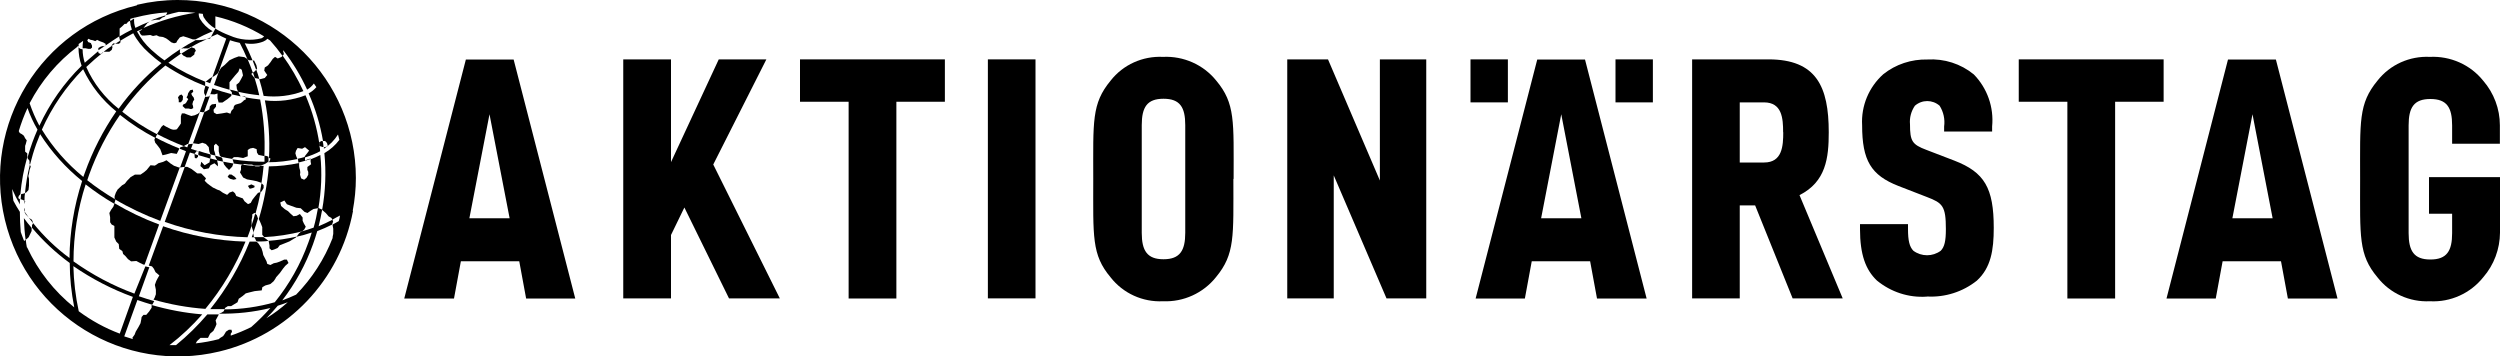
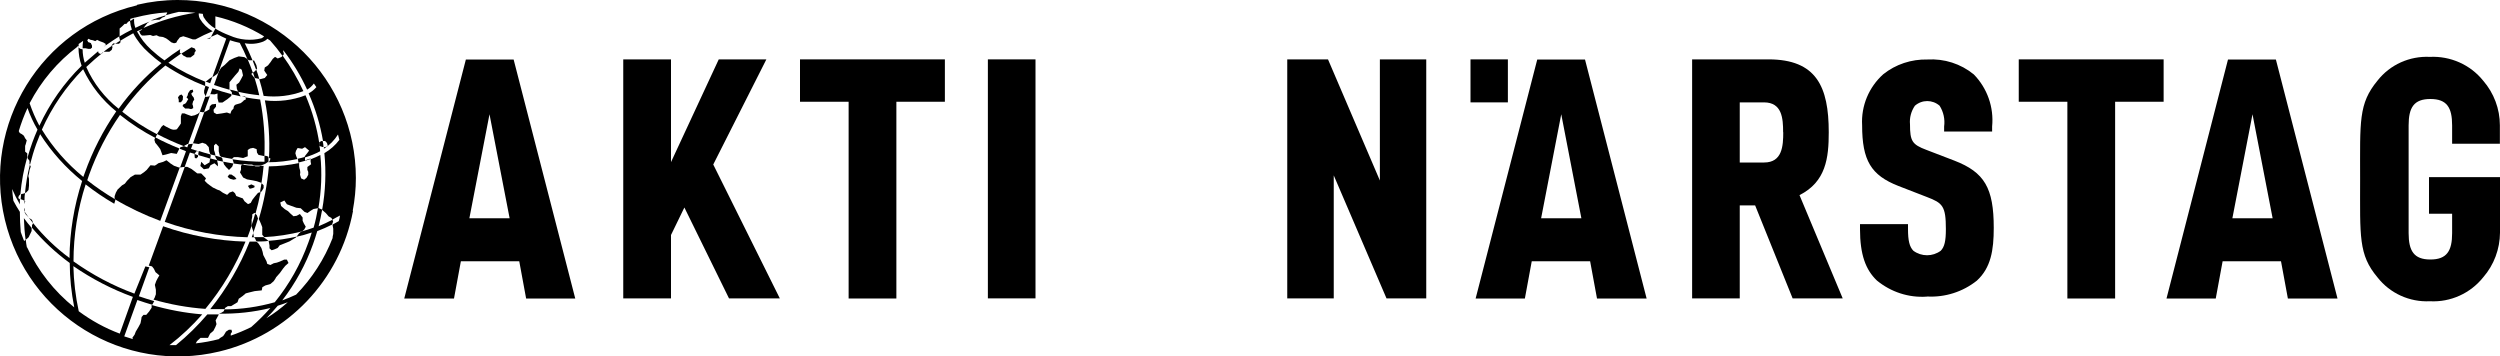
<svg xmlns="http://www.w3.org/2000/svg" id="uuid-bdb7f90f-d51b-4bbb-bc85-65acfc60328e" viewBox="0 0 200 28.52">
  <g id="uuid-a5a98396-c982-4b9a-984e-4571840d1e8f">
    <g id="uuid-009ea980-e091-4dfd-9403-d848a34119d5">
      <g id="uuid-e9d00a84-f8ca-42a1-99e4-b5e0c6befc9c">
        <path id="uuid-c20eed8f-e23b-4ace-a6a1-ccda5b1e8ac2" d="m20.48,19.25l.08.07c.3,0,.61,0,.91-.05l-.14-.12-.25-.18h-.75c.07.08.12.17.15.28Z" style="stroke-width:0px;" />
        <path id="uuid-0e23106a-b88c-4682-bb6f-e6ea21bc3ade" d="m16.23,8.99l.1-.03.49-1.37-.08.12-.28.05-.03-.06-.45,1.24.25.04Z" style="stroke-width:0px;" />
        <path id="uuid-14359cdd-d273-4fff-9d3d-f247039dbfad" d="m20.74,6.31c-.07-.25-.15-.5-.24-.74l-.1.12-.16.12c.05.14.09.29.14.43h0l.36.07Z" style="stroke-width:0px;" />
-         <path id="uuid-7ec49764-e89c-455e-867f-0630fbca95ae" d="m14.72,3.87h.35l.2-.12h.05c.39-.24.81-.44,1.23-.62h0l-.29.05-.28.03h-.33c-.39.21-.78.44-1.16.68l.22-.03Z" style="stroke-width:0px;" />
        <path id="uuid-27d8e1dd-b3e7-4ebf-8488-a306e7021ffd" d="m17.36,12.79v.04l.48.1h0l-.06-.28-.06-.06-.5-.14v.09l.14.25Z" style="stroke-width:0px;" />
        <path id="uuid-fab4849d-f19b-4d55-92f3-b4924415e9af" d="m15.87,12.32v.09c.32.1.62.19.95.28l.04-.24-.04-.1c-.3-.08-.62-.17-.92-.27l-.04.24Z" style="stroke-width:0px;" />
        <path id="uuid-9ba85e52-226d-43d2-a7ca-6d1d5a4766cc" d="m20.92,15.33l.17-.29v-.22l-.17-.17c-.04.24-.08.47-.12.71l.12-.04Z" style="stroke-width:0px;" />
        <path id="uuid-9ec723b4-2b53-4150-bf8e-7c819fce01a1" d="m19.12,7.48l-.05-.15-.7-.17.18.22v.17l.7.16-.13-.23Z" style="stroke-width:0px;" />
        <path id="uuid-b470fda2-1186-42a9-b0e9-e60eb0f421f9" d="m18.6,12.74l.09.27v.07c.25.04.5.07.75.1l.08-.06.34.04h.3l.17.09h.53l.35-.14.27-.18v-.38l-.11-.06-.21-.04v.49c-.86,0-1.72-.06-2.57-.2h0Z" style="stroke-width:0px;" />
        <path id="uuid-14dd54ac-796d-4421-989e-685092636fc8" d="m20.41,17.1c-.09.33-.19.65-.3.97l.15.42v.15c.14-.39.26-.78.38-1.16l-.1-.28-.13-.1Z" style="stroke-width:0px;" />
        <path id="uuid-cce1e779-058e-4d14-b1e6-83de4b39a85e" d="m23.86,12.93v.08c.33-.08.66-.17.99-.29v-.04l-.23.07-.22.09v-.29c-.19.06-.38.11-.58.15l.05.23Z" style="stroke-width:0px;" />
        <path id="uuid-69fe2b0f-ed42-4874-9b6b-eed41b8fd85a" d="m15.56,12.32h0l.15-.22h.15l-.58-.19.15-.41-.36.04-.09.25-.26-.1h0l-.3.1-.04.11.5.2-.47,1.3.24-.04h.12l.42-1.16.38.11Z" style="stroke-width:0px;" />
        <path id="uuid-84f03cbb-86a0-4286-8a2c-c4b643e37b7e" d="m8.41,3.69v-.04l-.06.04h.06Z" style="stroke-width:0px;" />
        <path id="uuid-d08e6828-98c5-4a6c-8961-5ed3c6cc28de" d="m19.61,7.71h-.28l.31.06-.03-.06Z" style="stroke-width:0px;" />
        <path id="uuid-359d27dc-9838-436e-b65f-16d63a8a4075" d="m9.07,3.46l-.14.17v.04l.28-.17-.14-.03Z" style="stroke-width:0px;" />
        <path id="uuid-ed2ba157-8f9d-46d0-90e9-855361518a67" d="m1.79,15.98l.17.08c0-.21,0-.41.05-.62l-.09.04-.23.05h0l-.04.41h0l.15.04Z" style="stroke-width:0px;" />
        <path id="uuid-532dc847-8ed6-4a2f-accf-69e73a577be9" d="m1.97,16.97l.09.18.12.12.13.15h0c-.12-.16-.24-.33-.35-.5v.05Z" style="stroke-width:0px;" />
        <path id="uuid-fceb9fb2-f491-4fa2-b856-50176a9561f6" d="m25.54,11.37v.3l.25.09h.09c0-.16-.03-.32-.07-.48h-.09l-.18.09Z" style="stroke-width:0px;" />
        <path id="uuid-28f05e41-93ec-4881-9663-664b933d57f6" d="m12.22,1.63l.23-.05h.31l.22-.17.22-.09.04-.09c-.41.12-.8.26-1.19.41l.18-.02Z" style="stroke-width:0px;" />
        <path id="uuid-b856bce8-5b4a-43f5-8793-a641ef927c88" d="m28.22,16.85c.16-.86.25-1.73.25-2.61C28.46,6.38,22.08,0,14.22,0c-1.09,0-2.18.13-3.24.38h0l-.04.05C3.29,2.25-1.43,9.93.39,17.58c1.83,7.65,9.51,12.37,17.16,10.54,5.47-1.31,9.66-5.71,10.69-11.24h0l-.03-.04ZM6.19,3.7h.1v-.18l.36-.25c-.03.19-.05.39-.04.59h.23l.22.05h.18l.12-.1v-.16l-.09-.2-.09-.04-.12-.04-.08-.15.1-.12.15.08.2.04.19.07.15-.1.2.1.3.11.18.11v.13c.36-.26.74-.51,1.12-.75v-.61l.2-.17.2-.2h.14l.14-.17.17-.08v-.15l.34-.1h.03c.85-.22,1.72-.37,2.59-.42l-.06.16-.1.08c.35-.1.71-.2,1.08-.28.46,0,.9.03,1.34.07-1.45.22-2.85.64-4.19,1.23l-.17.18-.15.06.1.23.12.12h.25l.42-.04.22.08.28-.06.21.1.31.04.25.11.17.12.25.2.21.07.18-.04.08-.16.21-.27.27-.09.33.1.43.15h.22c.44-.24.9-.46,1.37-.65-.42-.24-.77-.58-1.02-1-.07-.13-.1-.28-.09-.43l.33.04c0,.09.02.18.06.26.23.38.55.7.94.92v-.98c1.38.32,2.69.86,3.9,1.6-.06.06-.12.11-.2.15-.85.22-1.76.14-2.56-.22-.4-.15-.78-.33-1.14-.55h0l-.25.47-.1.19.5-.22c.23.13.47.25.72.36l-1.11,3.08.13-.07.28-.21.1-.17.9-2.5c.26.09.52.15.78.21.23.43.43.87.62,1.32l.12.07h.28c-.19-.46-.4-.92-.62-1.36.49.09,1,.05,1.47-.13.13-.05.25-.13.34-.23l.22.14c.35.39.68.8.99,1.23l.11-.14-.07-.31.08.07c.73.96,1.35,1.99,1.85,3.08.21-.12.39-.29.54-.49l.2.29c-.17.2-.38.37-.62.5.54,1.22.93,2.5,1.15,3.81h.17l.15.16.06.21-.11.09-.2.04v.12c.46-.29.84-.68,1.13-1.14l.11.43c-.33.43-.73.79-1.2,1.06.15,1.51.09,3.04-.18,4.54l.3.26.22.26.23.13.06.14c.2-.11.39-.23.62-.34-.02.15-.05.3-.1.45l-.5.28.06.33v.41l-.05.25v.08c-.66,1.69-1.65,3.23-2.92,4.53-.36.17-.73.32-1.11.46,1.05-1.36,1.88-2.88,2.46-4.49.12-.34.24-.7.34-1.05.4-.15.8-.33,1.18-.52h0l.09-.25-.06-.14c-.36.19-.72.36-1.1.52.11-.44.2-.87.28-1.31l-.04-.04-.29-.12c-.09.53-.2,1.06-.35,1.58-.32.12-.65.22-.99.31l-.17.14-.21.28c.41-.09.82-.2,1.22-.34-.08.26-.17.54-.27.8-.62,1.73-1.53,3.35-2.69,4.78-1.31.37-2.67.57-4.03.57l-.04.14-.18.12-.22.08c1.39.03,2.77-.12,4.12-.45-.48.54-.99,1.05-1.54,1.53-.53.26-1.07.49-1.63.68v-.15l.1-.15-.04-.17h-.21l-.23.15-.13.22-.1.14-.26.16-.08.08c-.61.16-1.22.27-1.85.34l.1-.18.28-.26h.6l.17-.34.26-.22.16-.31.09-.23-.07-.3.14-.26.12-.22h-.92c-.76.89-1.6,1.72-2.51,2.46h-.52c.95-.73,1.83-1.56,2.62-2.46-1.37-.11-2.73-.37-4.05-.75v.22l-.2.3-.23.27h-.22l-.15.17-.03.2-.06.3-.16.3-.22.37-.09.24-.18.25.04.11c-.23-.07-.46-.14-.69-.22l1.05-2.91c.39.14.79.26,1.19.38l.12-.22.04-.07c-.41-.12-.82-.25-1.23-.39l.84-2.33h-.07l-.25-.06-.88,2.18c-1.73-.64-3.37-1.51-4.87-2.58,0-2.09.33-4.17.97-6.16.73.57,1.49,1.09,2.29,1.55l.08-.26v-.09c-.78-.46-1.53-.97-2.24-1.53l.15-.44c.61-1.7,1.44-3.31,2.47-4.79.88.71,1.84,1.33,2.84,1.85l.06-.17.08-.12c-.99-.51-1.93-1.12-2.8-1.81.98-1.38,2.14-2.62,3.45-3.7,1,.66,2.07,1.21,3.18,1.64v-.3l.04-.03c-1.04-.41-2.04-.92-2.98-1.53.33-.25.66-.49,1.01-.73l-.09-.07v-.17l.03-.12c-.43.28-.86.58-1.26.9-.38-.26-.73-.55-1.07-.86-.46-.42-.84-.91-1.13-1.46l.48-.22h0l.15-.19.2-.25.19-.13c-.39.15-.78.32-1.15.51-.09-.24-.12-.49-.1-.75l-.07.04-.17.12-.09.04c.02.24.07.47.15.69-.35.17-.68.36-1.02.56l.06.26v.09c.35-.22.71-.42,1.07-.62.31.59.73,1.11,1.23,1.55.32.3.67.59,1.03.84-1.3,1.06-2.45,2.29-3.43,3.65-1.12-.89-2.01-2.03-2.59-3.34.44-.42.89-.81,1.37-1.18h-.04l-.16.14-.18-.07-.04-.15c-.36.3-.73.62-1.07.92-.11-.34-.17-.7-.17-1.07l-.2-.05-.13-.11c0,.5.08,1,.25,1.47-1.41,1.38-2.55,3.01-3.38,4.8-.31-.58-.57-1.18-.78-1.8.92-1.77,2.23-3.32,3.82-4.52Zm16.82,20.49c-.53.47-1.1.9-1.7,1.27.32-.32.62-.66.91-1,.27-.09.55-.18.8-.28h0Zm-13.43,2.5c-1.17-.44-2.27-1.04-3.28-1.79-.26-1.19-.4-2.4-.43-3.61,1.48,1.02,3.08,1.85,4.76,2.46l-1.05,2.94Zm-2.91-12.53c-1.31-1.07-2.44-2.35-3.32-3.79.8-1.8,1.92-3.43,3.3-4.83.62,1.31,1.52,2.46,2.65,3.37-1.05,1.53-1.9,3.18-2.52,4.93l-.12.33Zm-4.52,5.63c-.04-.2-.07-.4-.09-.62l-.13.11c-.1-.24-.18-.48-.27-.72-.05-.54-.07-1.08-.07-1.61-.19-.29-.36-.58-.52-.89-.04-.31-.08-.62-.1-.94.18.42.39.83.62,1.23,0-.13,0-.27,0-.41l-.13-.09.04-.17.13-.15c.09-1,.27-1.99.55-2.96v-.3l-.17-.14v-.46l.05-.14.08-.3-.13-.17-.1-.2-.15-.12-.18-.1-.08-.15h0c.19-.63.42-1.25.7-1.85.21.6.48,1.18.8,1.73-.15.33-.28.68-.41,1.02s-.26.78-.38,1.18v.1l.15.19v.25l.04.07c.14-.56.3-1.11.5-1.66.1-.27.2-.53.31-.79.91,1.43,2.05,2.69,3.36,3.75-.65,1.99-.99,4.07-1.01,6.16-1.09-.8-2.06-1.74-2.91-2.79l-.09.17v.2h0c.89,1.06,1.9,2,3.02,2.82,0,1.19.13,2.38.36,3.55-1.61-1.29-2.9-2.93-3.77-4.8Z" style="stroke-width:0px;" />
        <path id="uuid-ebe05b11-8f3e-4cdb-809d-95b729048e08" d="m14.68,4.45l.26.14h.31l.29-.22.04-.2.09-.1-.09-.19-.26-.1c-.28.17-.55.34-.83.52h.04l.14.15Z" style="stroke-width:0px;" />
        <path id="uuid-e3ef920b-fe67-4c0d-aac4-8dfcdebe0104" d="m2.1,15.4l.18-.2.04-.34v-.55l-.05-.23.06-.25.04-.25.09-.25-.07-.15c-.19.74-.32,1.5-.39,2.26l.11-.05Z" style="stroke-width:0px;" />
        <path id="uuid-0918af33-5b9e-41b4-918b-fbfee1e7f65c" d="m2.55,17.58l-.24-.15.33.41v-.04l-.09-.23Z" style="stroke-width:0px;" />
        <path id="uuid-b073932d-438b-429c-98b8-122d8880c17e" d="m1.93,16.63v.23l.04.06v-.2l-.04-.09Z" style="stroke-width:0px;" />
        <path id="uuid-6958b6b9-9721-4f59-b84c-c3f60689f114" d="m2.29,18.98l.12-.25.12-.25v-.25c-.22-.25-.42-.51-.62-.78.02.58.06,1.16.14,1.74l.06-.05.18-.16Z" style="stroke-width:0px;" />
        <path id="uuid-2d3e7391-5378-40ae-945f-b5e7bfda039e" d="m2.02,16.09l-.06-.03v.27l.06-.24Z" style="stroke-width:0px;" />
        <path id="uuid-3b97fde4-8b75-4581-82ee-6ff5a0dad7cf" d="m14.69,8.56l.12.12h.26s.22.05.22.05l.17-.08-.02-.17-.05-.15.06-.23.09-.12-.04-.17-.13-.16-.07-.16.16-.15-.04-.17-.21.05-.16.24-.04.18-.09.15.14.14-.08.13-.07.13-.09.1-.15.06-.07.13.1.09Z" style="stroke-width:0px;" />
        <path id="uuid-74dc2650-62d1-48ee-9740-6367115afce1" d="m14.32,8.18h.16l.14-.19.02-.28-.11-.15-.15.05-.14.17.06.21v.19Z" style="stroke-width:0px;" />
        <path id="uuid-590728f0-8be6-4844-9320-0337d972ab5a" d="m16.81,3.08l.06-.1-.33.15.27-.05Z" style="stroke-width:0px;" />
        <path id="uuid-3944199b-0521-4884-8199-1b3c4b690702" d="m16.8,12.74l-.04.25-.39.23-.27-.28-.07.34.28.26.39-.07.15-.26.31-.15.27.25v-.2l-.07-.3-.55-.14v.07Z" style="stroke-width:0px;" />
        <path id="uuid-e4b79c15-03cf-4fa4-b956-42082285a2b6" d="m19.29,13.55l-.09.24.25.41.31.15.46.08.33.07.37.13h0c.07-.46.13-.91.17-1.36h-.26l-.09.04h-.3l-.14-.05c-.3,0-.61-.04-.91-.09l-.11.09v.28Z" style="stroke-width:0px;" />
        <path id="uuid-dcd5ccc8-fe1c-4160-aebd-6704da5c272b" d="m17.17,7.55l.23-.07v.38l.09.34h.31l.41-.28.3-.25v-.14c-.5-.13-1-.28-1.52-.46l-.18.51v-.05l.37.02Z" style="stroke-width:0px;" />
        <path id="uuid-1e8c36e5-e585-425c-9e1c-d582351f9850" d="m17.91,13.14l.18.23.23.23.26-.27.09-.25c-.27-.04-.54-.1-.82-.15l.07.22Z" style="stroke-width:0px;" />
-         <path id="uuid-22bab8a8-f758-4f57-9e42-26b95b6e9b50" d="m9.14,16.26v.07l-.07.2-.18.25-.14.26.06.34v.4l.12.18.22.12v.92l.15.33.2.2.04.38.25.18.06.23.17.15.22.26.25.18.42-.03.26.14.31.15h.09l1.16-3.21c-1.24-.46-2.44-1.03-3.58-1.71Z" style="stroke-width:0px;" />
        <path id="uuid-34a1d792-a05c-47a4-8c8d-44c2584ab2a8" d="m21.53,12.93l-.07.05h0c.78,0,1.56-.09,2.33-.26h0l-.1-.25-.06-.21.05-.2.13-.22.36.06.23-.13.33.28-.15.2-.2.25v.1c.43-.13.84-.29,1.23-.5,0-.13-.02-.26-.05-.39h0v-.14c-.2-1.36-.58-2.69-1.12-3.95-1.03.4-2.15.54-3.25.41.3,1.51.41,3.06.33,4.6l.12.06-.09.24Z" style="stroke-width:0px;" />
        <path id="uuid-68dbef3b-74cc-4a89-914e-7ab2de2964de" d="m19.48,8.07l-.22.18-.41.12c-.11.05-.18.18-.16.3l-.18.2-.08.23-.28-.1-.39.07-.43.06-.22-.13-.03-.22.2-.25v-.22l-.33.04-.16.15-.04.25-.27.16-.13.04-.91,2.51h0l.45.06.3-.1.28.1.23.25.04.32.09.26.41.1-.04-.2-.08-.25v-.36l.15-.15.23.23v.38l.08.34.1.1c.3.07.58.12.88.17h0l.15-.14h.32l.42.07.37-.14v-.5l.18-.12.25-.05.28.1.03.28.12.18.28.06.19.04c.07-1.52-.05-3.04-.34-4.53-.38-.04-.78-.1-1.18-.17l.05.15-.19.1Z" style="stroke-width:0px;" />
        <path id="uuid-9619b71f-b0c5-429c-ad17-ecafb6bb1cd2" d="m19.65,19.33c-2.25-.07-4.48-.48-6.6-1.23l-1.15,3.15.26.06.15.19.13.27.26.22.05.04-.13.22-.12.23-.11.31.08.39v.36l-.1.28-.09.15c1.35.39,2.75.64,4.15.74,1.34-1.62,2.42-3.44,3.21-5.38Z" style="stroke-width:0px;" />
        <path id="uuid-21953a64-07c8-4d9c-ad5c-1e80acd214c9" d="m25.63,12.4c-.25.13-.51.24-.78.34v.2l.04.2-.3.22v.23l.07.16v.23l-.14.25-.19.15-.24-.11-.09-.3c.03-.12.03-.24,0-.36-.04-.11-.07-.23-.07-.34v-.23c-.8.17-1.61.26-2.42.27-.12,1.42-.39,2.82-.8,4.19v.03l.15.33.12.31v.61l.16.19h0c1.02-.05,2.04-.21,3.03-.46l.17-.15.12-.22-.15-.26-.1-.22v-.26l-.22-.28-.25.14-.26.04-.23-.2-.21-.21-.25-.15-.3-.26-.07-.28.33-.16.2.3.32.12.44.16.35.04.3.29.24.09.25-.18.23-.14.34-.06h.05c.24-1.39.3-2.81.16-4.22Z" style="stroke-width:0px;" />
        <path id="uuid-112345bb-573f-4e21-a4e4-15b8588baf5d" d="m12.43,11.43l.18.22.21.28.18.49.28-.06.41-.12.45.07.18-.36.03-.07c-.67-.27-1.32-.57-1.93-.89l-.07.2.07.23Z" style="stroke-width:0px;" />
        <path id="uuid-f6c9929a-0bcc-4280-9e3b-82f1ef4d18f4" d="m14.38,13.39h-.1l-.36-.13-.29-.19-.31-.25-.27.13-.36.1-.3.2-.35-.03-.31.38-.19.16-.3.21h-.45l-.34.2-.29.3-.17.22-.23.14-.35.33-.14.25-.1.28v.24c1.16.69,2.39,1.27,3.65,1.74l1.56-4.27Z" style="stroke-width:0px;" />
        <path id="uuid-8a361d0e-b1cf-416c-8692-757ad69c65c1" d="m20.26,18.65h0c-.04.1-.08.22-.12.33h.17v-.02l-.05-.3Z" style="stroke-width:0px;" />
        <path id="uuid-9ba10cfa-c20d-4b52-b8d8-be46b8e16ad7" d="m20.12,17.63l.06-.29v-.19l.18-.12.08.06c.16-.57.3-1.15.41-1.73l-.21.07-.22.26-.22.28-.14.26-.22.1-.28-.23-.14-.23-.2-.07-.32-.12-.1-.22-.17-.15-.26.09-.2.19-.34-.17-.25-.18-.2-.07-.35-.17-.25-.18-.21-.16-.2-.2.11-.19-.19-.2-.2-.2h-.31l-.46-.35-.34-.17h-.2l-1.6,4.4c2.13.76,4.36,1.17,6.62,1.23.06-.14.11-.29.16-.43s.12-.33.17-.5v-.43Z" style="stroke-width:0px;" />
        <path id="uuid-ba50564f-27bb-4c35-a279-d4a5969fc83f" d="m21.5,19.31l.06.33v.23l.17.15.2-.06.28-.12.17-.22.36-.14.42-.17.51-.31.06-.07c-.75.17-1.5.28-2.27.34l.04.03Z" style="stroke-width:0px;" />
        <path id="uuid-ba30a75c-b3b8-4178-a544-1bd14e8286b2" d="m16.47,6.53l.34.13.18-.51-.2.12-.32.25Z" style="stroke-width:0px;" />
        <path id="uuid-fc80735c-e33d-4a83-b50e-b3f5dd0a5a3c" d="m18.36,7.16h0v-.58l.46-.56.25-.28.1-.27.17.11.1.45-.16.31-.15.26-.22.18.04.33.1.23c.56.13,1.12.22,1.69.28-.1-.46-.23-.92-.37-1.37l-.27-.34.13-.09c-.13-.37-.27-.73-.42-1.08l-.26-.17-.45-.06-.36.13-.38.18-.39.38-.28.22-.18.3-.39,1.08c.42.14.83.27,1.24.38Z" style="stroke-width:0px;" />
        <path id="uuid-406513cf-2906-45f0-bbd5-a61440201b8d" d="m18.23,24.49h.26l.23-.14.28-.17.1-.28.3-.21.26-.22.26-.07.45-.11.57-.06.05-.26.23-.13.41-.12.26-.22.13-.19.07-.13.3-.34.26-.36.17-.21.26-.23-.13-.27h-.22l-.33.15-.25.09-.25.05-.27.14-.25-.09-.06-.21-.26-.5-.05-.25-.1-.31-.23-.36-.16-.15h-.55c-.78,1.95-1.84,3.77-3.15,5.4h1.15l.04-.1.22-.14Z" style="stroke-width:0px;" />
        <path id="uuid-a3fff77e-8c2e-42b7-9b79-504a1118841b" d="m22.22,4.68l-.22-.13-.18.16-.17.25-.21.27-.26.17-.04.25.24.35-.2.24-.34.09h-.1c.13.44.25.88.35,1.34,1.08.13,2.17,0,3.18-.38-.46-1-1.01-1.95-1.66-2.84l-.08.1-.31.13Z" style="stroke-width:0px;" />
        <path id="uuid-2815b7e8-88a9-4a5a-ab9f-b1243c879f80" d="m20.57,5.49l-.06-.28-.18-.37h-.12c.1.25.19.49.28.74l.07-.09Z" style="stroke-width:0px;" />
        <path id="uuid-734ede44-152f-482a-aa06-dca7481a69ac" d="m15,11.52h.06l.93-2.57h0l-.15.15-.26.12-.28.06-.33-.12-.22-.09h-.2l-.08.23v.58l-.11.17-.21.29c-.17.06-.35.05-.51-.03l-.36-.18-.21-.13-.16.15-.19.32-.16.25c.69.36,1.41.69,2.14.97l.29-.17Z" style="stroke-width:0px;" />
        <path id="uuid-6891e221-7939-4ec7-9d62-7dcb5bb0e87b" d="m16.33,7.25v.2l.12.25.27-.74-.3-.11v.06l-.09.34Z" style="stroke-width:0px;" />
        <path id="uuid-d85ae51a-59f4-4571-b24a-1be281a50c74" d="m9.28,3.5h.24l.13-.13-.03-.12c-.13.08-.27.17-.41.26h.06Z" style="stroke-width:0px;" />
        <path id="uuid-b198b635-107f-43e8-8dcc-327453945876" d="m8.75,4.14l.19-.15.06-.22-.04-.11c-.23.15-.45.31-.67.48h.47Z" style="stroke-width:0px;" />
-         <path id="uuid-24c0ac6e-eab0-4a39-b522-c27fb7f34df5" d="m8.19,3.69l-.15.05-.17.1v.18h0l.49-.33h-.17Z" style="stroke-width:0px;" />
        <path id="uuid-a07d22da-53aa-42de-bf96-883f58fc65de" d="m18.68,14.38l.24-.06-.13-.17-.28-.19h-.18s-.12.19-.12.19l.19.15.29.08Z" style="stroke-width:0px;" />
        <path id="uuid-1b7333d0-1018-4518-8fb7-32146e49b5ad" d="m20.16,15.06l.19-.07.02-.12-.26-.12-.28.12.15.23.18-.04Z" style="stroke-width:0px;" />
        <path id="uuid-5b0ca506-5db7-4972-a0bf-155fc2a9d660" d="m15.58,12.62l.11.06.15-.13v-.13l-.28-.1.02.3Z" style="stroke-width:0px;" />
        <path id="uuid-52c342cb-9f8d-4ac2-934b-d10445c13401" d="m82.84,23.88V4.75h-3.81v19.12h3.81Z" style="stroke-width:0px;" />
        <path id="uuid-d6e1a009-3ce9-4609-9f43-f5f7c720a819" d="m114.1,23.88V4.75h-3.71v9.69l-4.15-9.69h-3.26v19.12h3.72v-9.84l4.22,9.84h3.18Z" style="stroke-width:0px;" />
        <path id="uuid-034aa4e1-7ac4-4219-bcfc-21b8d4cc177a" d="m147.42,23.88l-3.46-8.27c2.12-1.07,2.34-2.98,2.34-5.03,0-3.65-.99-5.83-4.82-5.83h-6.11v19.12h3.81v-7.44h1.23l3,7.44h4.01Zm-4.76-13.3c0,1.1-.08,2.42-1.53,2.42h-1.95v-4.81h1.94c1.45,0,1.53,1.29,1.53,2.39h.01Z" style="fill-rule:evenodd; stroke-width:0px;" />
-         <path id="uuid-089f27be-2e76-4f2b-995c-20445ccc2f6a" d="m91.34,10.01c0-1.43.42-2.11,1.74-2.11s1.74.68,1.74,2.11v8.62c0,1.42-.43,2.11-1.74,2.11s-1.74-.69-1.74-2.11v-8.62Zm7.35,4.31c0-4.62.14-6.04-1.39-7.87-1.03-1.28-2.62-1.98-4.26-1.9-1.62-.08-3.19.62-4.19,1.9-1.53,1.85-1.39,3.25-1.39,7.87s-.14,6.05,1.39,7.87c1,1.28,2.57,1.99,4.19,1.91,1.64.07,3.22-.65,4.24-1.93,1.53-1.85,1.39-3.25,1.39-7.87l.02.02Z" style="fill-rule:evenodd; stroke-width:0px;" />
        <path id="uuid-ab7c4f0e-2504-4e96-95ba-b826fa269185" d="m40.8,17.46h-3.25l1.61-8.32,1.61,8.32h.03Zm5.22,6.42l-4.93-19.12h-3.82l-4.93,19.12h3.98l.55-2.98h4.67l.55,2.98h3.92Z" style="fill-rule:evenodd; stroke-width:0px;" />
        <path id="uuid-ab3e99b9-0cf0-4fb9-a1bd-468bf4e619e9" d="m120.63,8.19v-3.44h-2.99v3.44h2.99Z" style="stroke-width:0px;" />
-         <path id="uuid-d719f91e-0de2-41e4-8249-750ff04ad549" d="m132.23,8.19v-3.44h-2.99v3.44h2.99Z" style="stroke-width:0px;" />
        <path id="uuid-b31f1530-bf8a-4917-a1cc-68e9e1266efb" d="m126.51,17.46h-3.22l1.61-8.32,1.61,8.32Zm5.22,6.42l-4.93-19.12h-3.82l-4.93,19.12h3.94l.55-2.98h4.67l.55,2.98h3.96Z" style="fill-rule:evenodd; stroke-width:0px;" />
        <path id="uuid-2cee1dc0-4930-4c10-963b-32c510d13ad1" d="m181.78,17.46h-3.19l1.61-8.32,1.61,8.32h-.03Zm5.22,6.42l-4.93-19.12h-3.83l-4.92,19.12h3.94l.55-2.98h4.67l.55,2.98h3.96Z" style="fill-rule:evenodd; stroke-width:0px;" />
        <path id="uuid-98b32f53-1d0d-4ecf-94ad-8489317687d3" d="m75.59,8.14v-3.39h-11.59v3.39h3.89v15.74h3.82v-15.74h3.89Z" style="stroke-width:0px;" />
        <path id="uuid-a88f615d-03e7-4401-9ae9-b178899be251" d="m173.09,8.14v-3.39h-11.59v3.39h3.89v15.74h3.82v-15.74h3.89Z" style="stroke-width:0px;" />
        <path id="uuid-e2c88b68-3117-49f9-bac1-7c8755a61cad" d="m62.39,23.88l-5.33-10.72,4.25-8.41h-3.81l-3.82,8.22V4.75h-3.82v19.12h3.82v-5.07l1.07-2.2,3.57,7.27h4.08Z" style="stroke-width:0px;" />
        <path id="uuid-281beb75-2d92-4da2-b635-6ff60dccf970" d="m156.29,12.98l-2.25-.85c-1.23-.46-1.42-.78-1.42-2.19-.05-.57.1-1.14.44-1.6.29-.3.69-.45,1.1-.43.43-.04.85.12,1.14.44.34.52.48,1.15.4,1.76v.23h3.49v-.23c.15-1.49-.36-2.98-1.41-4.05-2.09-1.52-4.92-1.52-7.01,0-1.12,1-1.72,2.46-1.63,3.96,0,2.73.68,3.88,2.8,4.7l2.27.88c1.3.49,1.63.82,1.63,2.72.09.65-.07,1.31-.45,1.85-.33.31-.78.46-1.23.42-.45.04-.89-.1-1.23-.39-.39-.53-.56-1.19-.47-1.85v-.23h-3.49v.23c0,2,.36,3.12,1.3,4,1.08.89,2.46,1.33,3.86,1.23,1.4.08,2.78-.36,3.88-1.23h0c1.08-.99,1.31-2.35,1.31-4.1,0-3.18-.68-4.35-3.03-5.26Z" style="stroke-width:0px;" />
        <path id="uuid-1aa6cee6-38d2-408e-92e5-635eadcc5689" d="m154.14,23.73c-1.45.1-2.87-.37-3.99-1.29-.9-.86-1.35-2.07-1.35-4.12v-.39h3.84v.39c0,.94.12,1.42.43,1.74.65.48,1.54.48,2.19,0,.3-.31.41-.78.41-1.73,0-1.85-.26-2.09-1.52-2.57l-2.27-.88c-2.2-.86-2.91-2.04-2.91-4.86-.09-1.55.54-3.05,1.69-4.08,1-.8,2.25-1.21,3.54-1.18,1.34-.08,2.66.34,3.7,1.19,1.08,1.1,1.62,2.63,1.47,4.17v.4h-3.84v-.4c.08-.58-.05-1.17-.36-1.66-.57-.5-1.41-.5-1.98,0-.3.44-.44.96-.39,1.49,0,1.34.17,1.61,1.31,2.04l2.24.86c2.41.93,3.15,2.19,3.15,5.38,0,1.79-.23,3.19-1.35,4.22-1.13.9-2.55,1.35-3.99,1.27Zm-4.99-5.48v.07c0,1.95.35,3.04,1.23,3.89,1.04.88,2.38,1.32,3.74,1.23,1.36.06,2.7-.38,3.76-1.23,1.04-.95,1.23-2.28,1.23-3.99,0-3.08-.62-4.19-2.93-5.08l-2.24-.86c-1.27-.47-1.53-.87-1.53-2.34-.05-.61.12-1.22.48-1.71.32-.33.77-.51,1.23-.48.48-.04.95.14,1.27.5.36.54.52,1.2.44,1.85v.07h3.14v-.07c.15-1.45-.35-2.89-1.35-3.94-.98-.79-2.22-1.18-3.47-1.1-1.19-.03-2.35.35-3.28,1.09-1.08.97-1.66,2.39-1.57,3.84,0,2.69.62,3.75,2.69,4.56l2.27.88c1.39.52,1.74.92,1.74,2.87.1.69-.08,1.38-.49,1.94-.8.62-1.91.62-2.71,0-.43-.56-.62-1.26-.52-1.96v-.07l-3.13.04Z" style="stroke-width:0px;" />
        <path id="uuid-f58b1f4a-3e75-46ac-88b6-e049a77b1122" d="m194.32,14.17v2.93h1.85v1.55h0c0,1.42-.42,2.11-1.74,2.11s-1.74-.69-1.74-2.11v-8.62c0-1.43.42-2.11,1.74-2.11s1.74.68,1.74,2.11v1.47h3.82v-1.48c0-1.31-.48-2.58-1.34-3.57-1.03-1.28-2.62-1.98-4.26-1.9-1.62-.08-3.19.62-4.19,1.9-1.53,1.85-1.39,3.25-1.39,7.87s-.14,6.05,1.39,7.87c1,1.28,2.57,1.99,4.19,1.91,1.65.09,3.24-.63,4.27-1.92.86-.99,1.33-2.26,1.34-3.57h0v-4.44h-5.68Z" style="fill-rule:evenodd; stroke-width:0px;" />
      </g>
    </g>
  </g>
</svg>